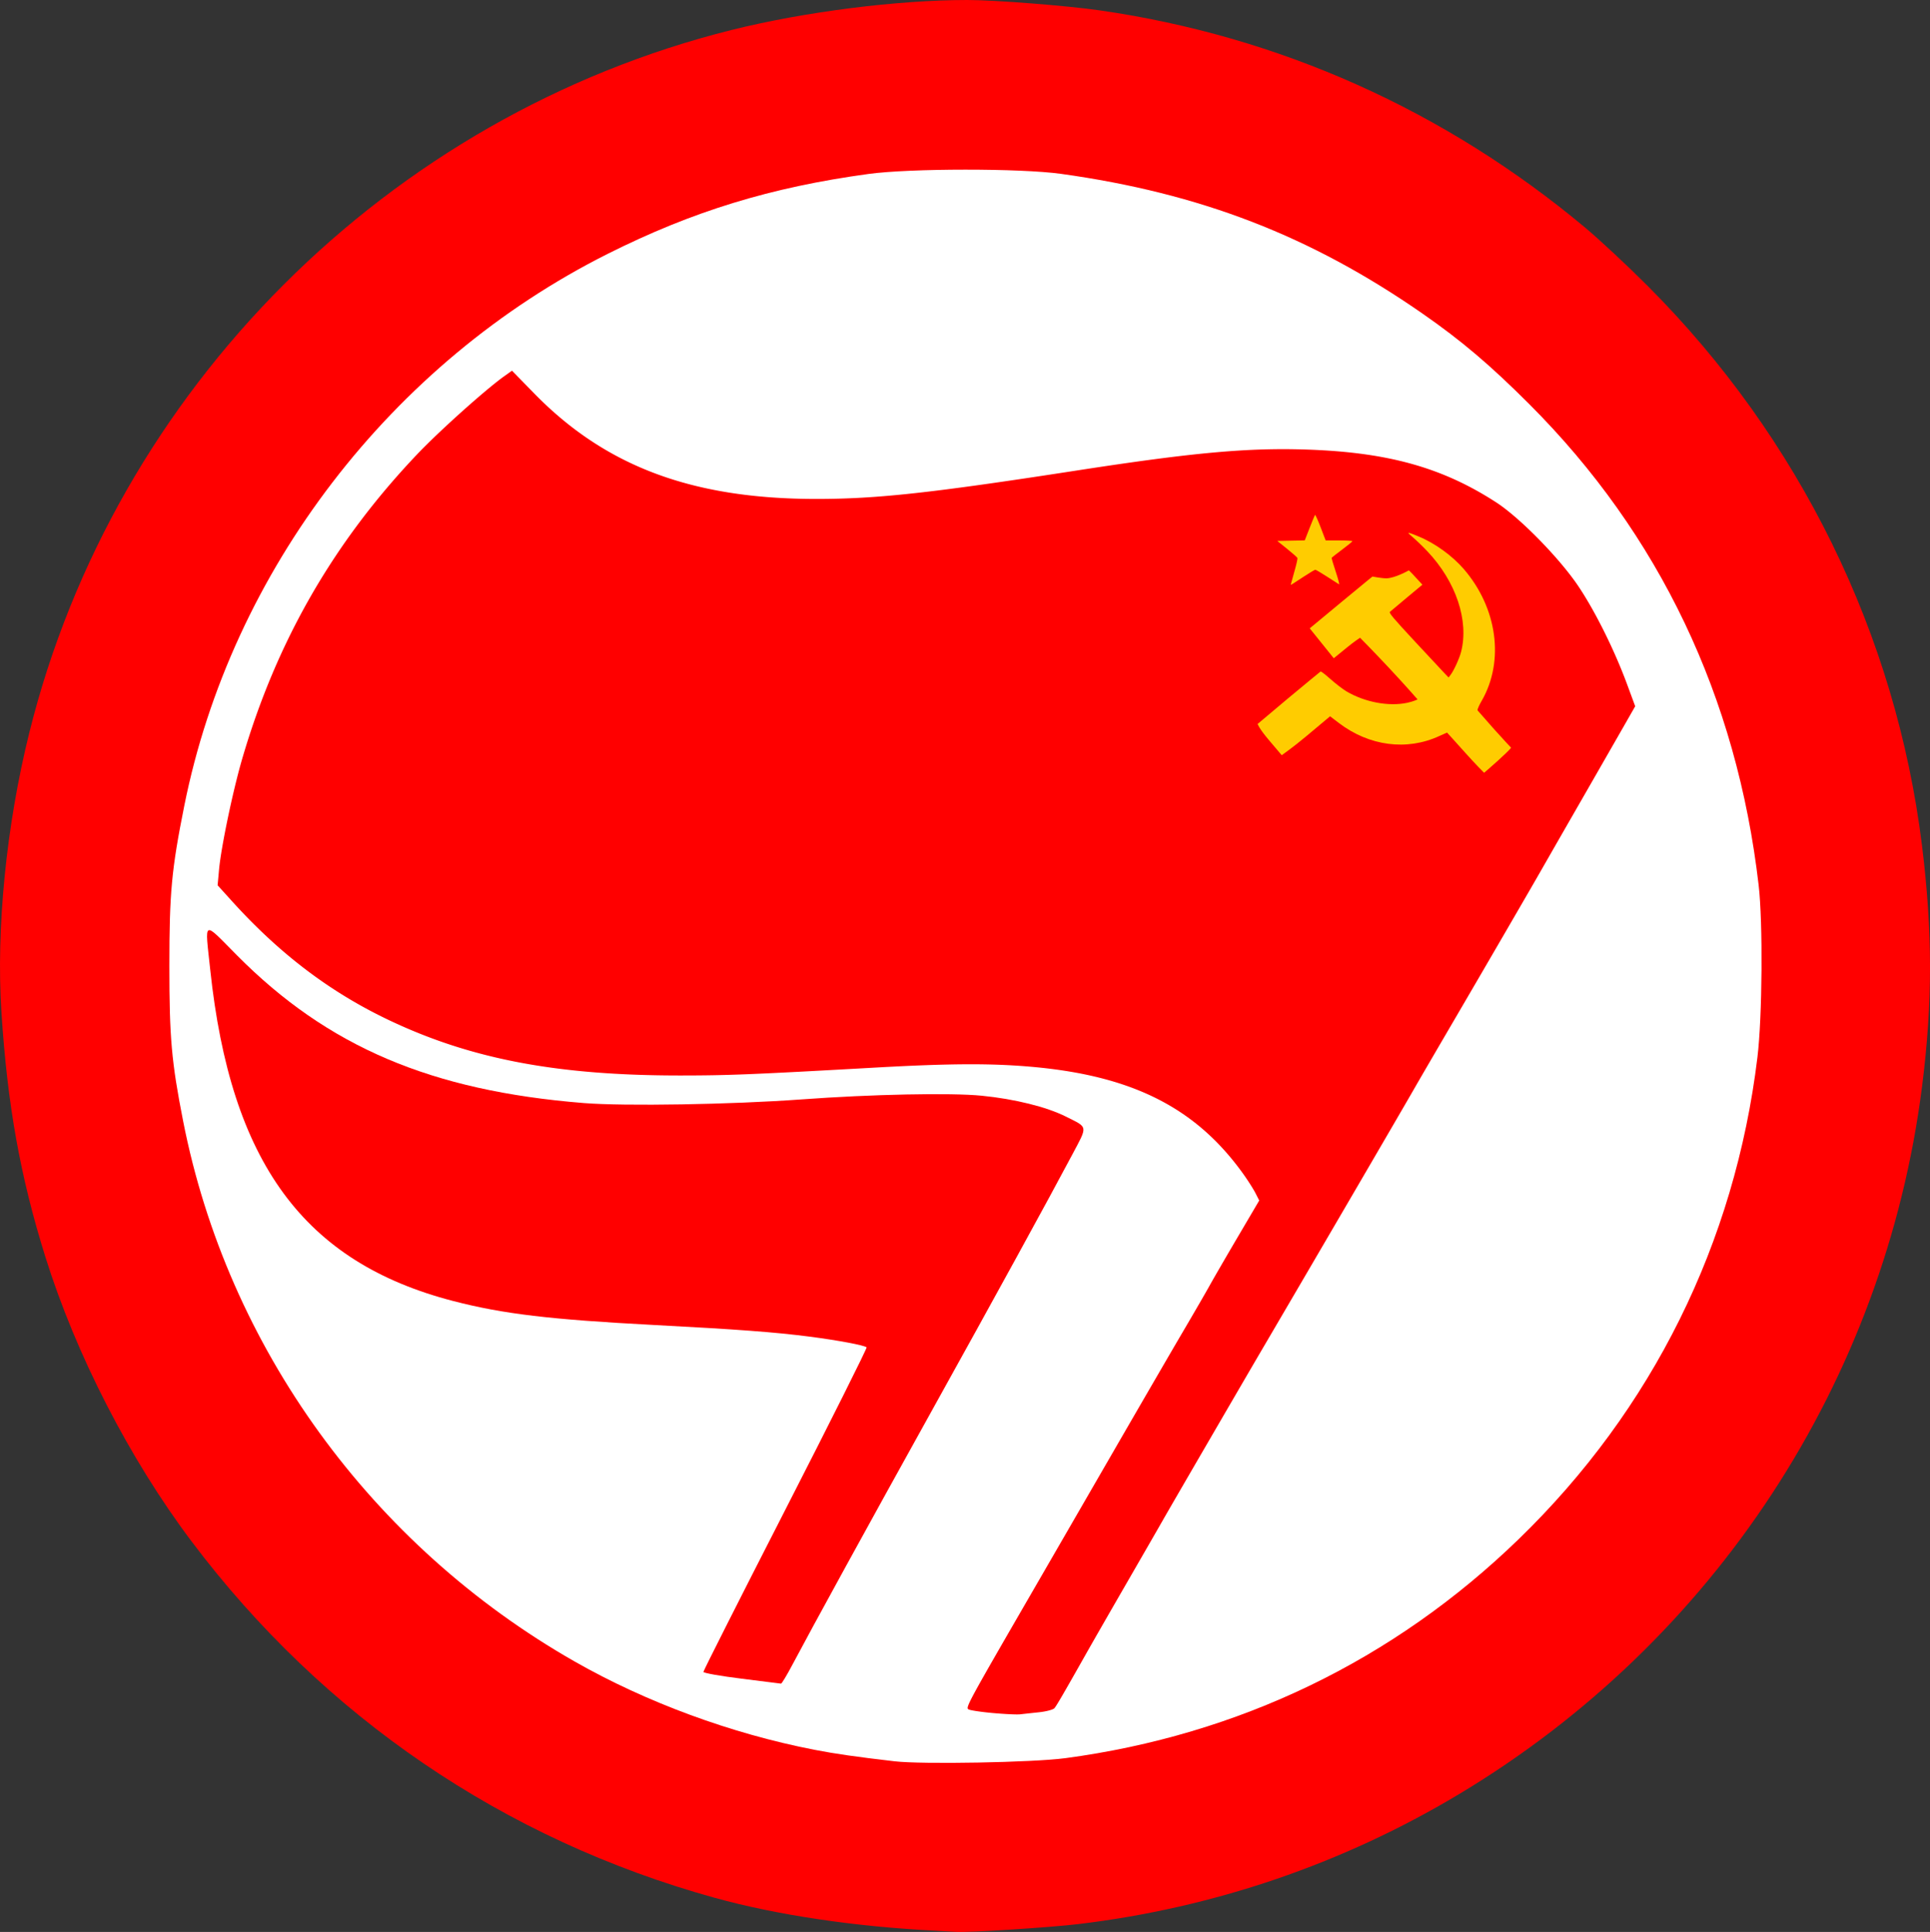
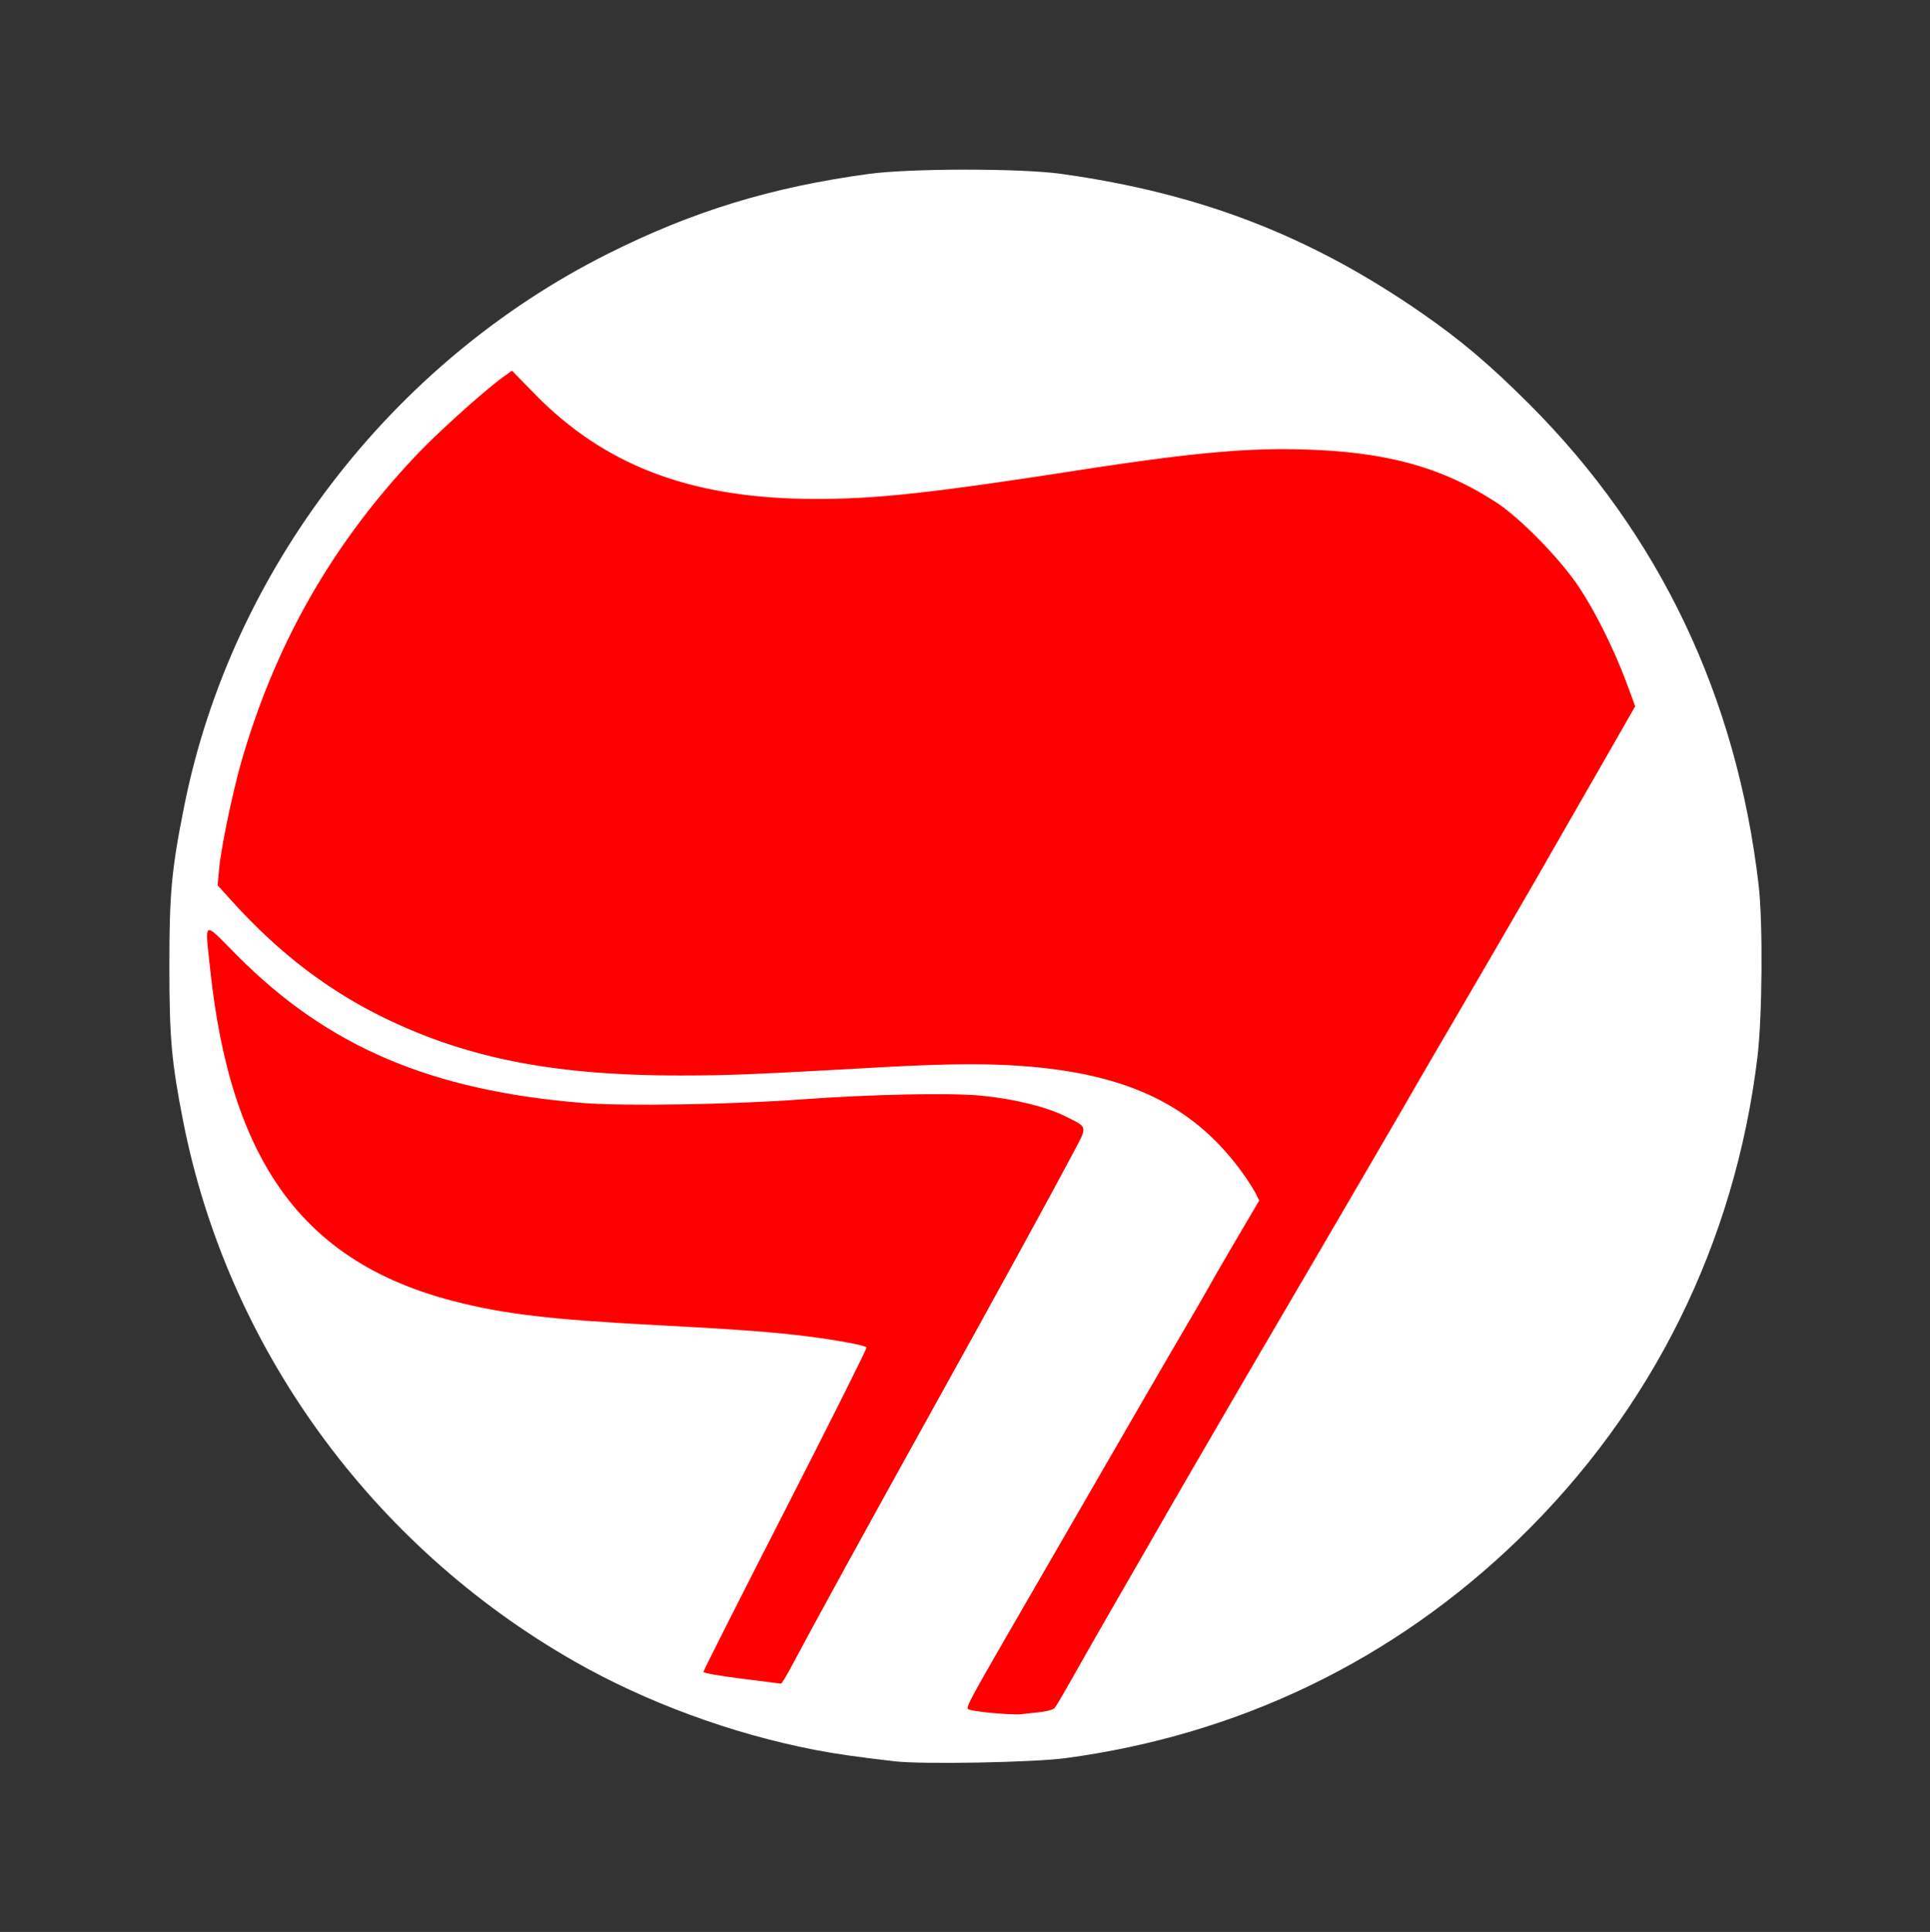
<svg xmlns="http://www.w3.org/2000/svg" viewBox="0 0 847.19 847.85">
  <rect x="0" y="0" width="847.19" height="847.85" fill="#333333" stroke="none" />
-   <path d="M411.27 847.325c-35.381-1.713-70.045-6.849-97.5-14.446-92.556-25.612-171.79-79.569-229.64-156.38-27.243-36.173-50.808-82.029-64.24-125C8.9 516.34 3.298 485.146.627 444.24c-2.39-36.614 2.148-82.092 12.248-122.74 37.45-150.71 157.48-270.74 308.39-308.38C353.062 5.187 393.932 0 424.625 0c12.07 0 43.693 2.478 58.141 4.557 78.733 11.325 151.4 43.836 213 95.29 6.325 5.284 18.7 16.818 27.5 25.63 66.693 66.788 108.94 152.93 120.4 245.52 4.691 37.89 4.704 69.024.043 105.76-16.409 129.32-91.189 243.53-203.44 310.73-51 30.53-107.6 49.82-167 56.914-12.563 1.5-48.396 3.78-53.5 3.405-1.375-.1-5.2-.314-8.5-.474z" fill="red" />
  <path d="M467.5 771.605c76.361-10.2 144.27-42.98 199.12-96.12 58.692-56.86 94.93-129.99 104.82-211.49 2.146-17.697 2.44-59.055.536-75.5-9.58-82.69-43.606-154.07-100.63-211.08-17.163-17.17-29.849-27.93-46.832-39.73-49.14-34.138-97.6-52.877-158.75-61.387-17.833-2.482-66.18-2.46-84.5.038-42.865 5.846-77.288 16.391-114.56 35.097-95.032 47.69-165.16 139.1-185.81 242.19-5.602 27.977-6.55 38.16-6.55 70.366 0 31.46.939 42.024 6.04 68 19.476 99.151 82.623 186.29 171.88 237.18 31.387 17.896 68.76 31.655 105.2 38.727 9.288 1.803 18.26 3.091 35.303 5.07 12.04 1.397 60.685.507 74.728-1.368z" fill="#fff" />
  <path d="M435.88 751.785c-5.163-.468-9.99-1.189-10.726-1.6-1.398-.783-.676-2.113 28.603-52.698 7.004-12.1 22.745-39.325 34.98-60.5s26.083-45.025 30.773-53c4.69-7.975 9.897-16.975 11.572-20 1.675-3.025 7.234-12.62 12.354-21.322l9.308-15.822-1.617-3.178c-.89-1.748-3.22-5.428-5.178-8.178-21-29.495-49.25-43.68-94.486-47.436-17.446-1.45-35.251-1.328-67.196.459-54.97 3.074-64.467 3.46-85.605 3.468-53.988.023-91.81-7.15-127.82-24.242-25.855-12.273-48-29.036-69-52.234l-6.324-6.985.645-7.015c.9-9.793 6.069-34.518 10.115-48.38 15.053-51.57 40.075-95.11 76.9-133.82 9.687-10.18 29.976-28.359 38.196-34.223l3.367-2.402 9.76 9.993c31.286 32.032 69.392 46.287 123.76 46.298 26.684.005 50.246-2.567 114.5-12.499 51.12-7.902 75.316-10.083 101.5-9.152 35.25 1.254 59.007 7.925 82.529 23.173 10.45 6.774 27.996 24.711 36.185 36.991 7.385 11.076 15.72 27.867 21.213 42.736l3.596 9.737-5.867 10.264a25632.31 25632.31 0 01-19.657 34.264 15324.23 15324.23 0 00-15.491 27c-3.623 6.39-24.958 43.116-38.341 66-7.72 13.2-15.452 26.475-17.182 29.5-6.14 10.733-42.194 72.514-66.236 113.5-8.955 15.265-41.094 70.555-44.468 76.5-1.405 2.475-8.53 14.85-15.835 27.5-7.304 12.65-15.186 26.375-17.516 30.5-10.378 18.375-13.403 23.576-14.351 24.674-.558.645-3.615 1.45-6.795 1.787-3.18.337-6.907.742-8.282.9-1.375.158-6.724-.096-11.887-.564z" fill="red" />
  <path d="M325.52 736.695c-9.213-1.132-16.75-2.47-16.75-2.973 0-.502 16.237-32.635 36.082-71.408 19.845-38.772 35.846-70.732 35.556-71.021-.904-.905-12.694-3.117-25.166-4.723-15.132-1.949-31.447-3.17-67.973-5.085-45.969-2.412-66.404-4.847-88.337-10.53-65.525-16.974-97.683-60.833-106.66-145.47-2.355-22.203-3.492-21.598 11.744-6.243 39.823 40.134 85.237 59.474 152.25 64.835 17.913 1.433 64.877.648 95.5-1.598 30.813-2.259 65.509-2.97 79.165-1.623 14.394 1.42 28.444 4.901 36.913 9.145 9.895 4.958 9.7 3.77 2.754 16.858-10.389 19.575-33.785 62.219-62.34 113.63-26.68 48.033-51.838 93.87-60.51 110.25-2.402 4.537-4.618 8.197-4.925 8.133-.306-.064-8.095-1.043-17.307-2.176z" fill="red" />
  <g fill="#fc0">
-     <path d="M643.212 330.378c-4.348-4.884-8.025-8.88-8.025-8.88s-1.6.685-3.412 1.522c-14.231 6.575-30.774 4.415-44.108-5.76l-3.82-2.913-10.429 8.739c-5.758 4.825-10.79 8.346-10.79 8.346s-2.791-3.272-5.76-6.792c-4.314-5.113-4.826-6.925-4.826-6.925s6.366-5.377 13.445-11.31 14.215-11.728 14.215-11.728.567-.002 4.34 3.357c2.295 2.042 5.449 4.466 7.01 5.386 8.071 4.756 18.558 6.724 26.67 5.004 2.855-.605 4.52-1.495 4.52-1.495s-5.2-5.975-12.253-13.52c-6.893-7.375-12.985-13.53-12.985-13.53s-2.924 1.93-5.947 4.438-5.59 4.56-5.59 4.56l-10.551-13.122s6.408-5.326 13.831-11.471c12.885-10.666 13.693-11.261 13.693-11.261s4.143.785 6.096.776c3.745-.017 9.85-3.473 9.85-3.473s-.45-.757 4.505 4.66l1.476 1.613-6.806 5.666c-3.744 3.116-7.085 5.921-7.426 6.233-.518.475 1.29 2.622 11.056 13.136 6.421 6.912 12.35 13.267 13.174 14.121l1.5 1.554.857-1.11c1.429-1.847 3.864-7.155 4.617-10.057 3.558-13.735-2.209-30.943-14.83-44.246-2.074-2.187-4.963-4.97-6.419-6.185-2.885-2.407-2.61-2.43 2.752-.225 7 2.878 14.665 8.416 19.673 14.212 14.753 17.076 17.939 40.33 7.92 57.803-2.205 3.844-1.845 4.252-1.845 4.252s3.94 4.529 7.204 8.19c3.264 3.661 7.5 8.184 7.5 8.184s.076.37-5.699 5.626c-3.187 2.9-6.135 5.389-6.135 5.389s-3.9-3.882-8.248-8.766zm-76.616-73.836c0-.117.705-2.664 1.568-5.66.862-2.996 1.474-5.692 1.36-5.99-.115-.3-2.155-2.108-4.533-4.02l-4.323-3.476 6.034-.123 6.035-.123 2.118-5.425c1.166-2.983 2.237-5.57 2.381-5.749.144-.179 1.254 2.267 2.467 5.435l2.204 5.76 5.88.002c3.235 0 5.872.151 5.86.334-.01.183-2.022 1.83-4.47 3.662s-4.529 3.45-4.628 3.6c-.098.15.702 2.901 1.78 6.112 1.076 3.211 1.72 5.703 1.43 5.538-.289-.165-2.64-1.667-5.223-3.338s-4.91-3.036-5.172-3.036c-.262 0-2.542 1.358-5.067 3.018-5.592 3.677-5.7 3.744-5.7 3.478z" />
-   </g>
+     </g>
</svg>